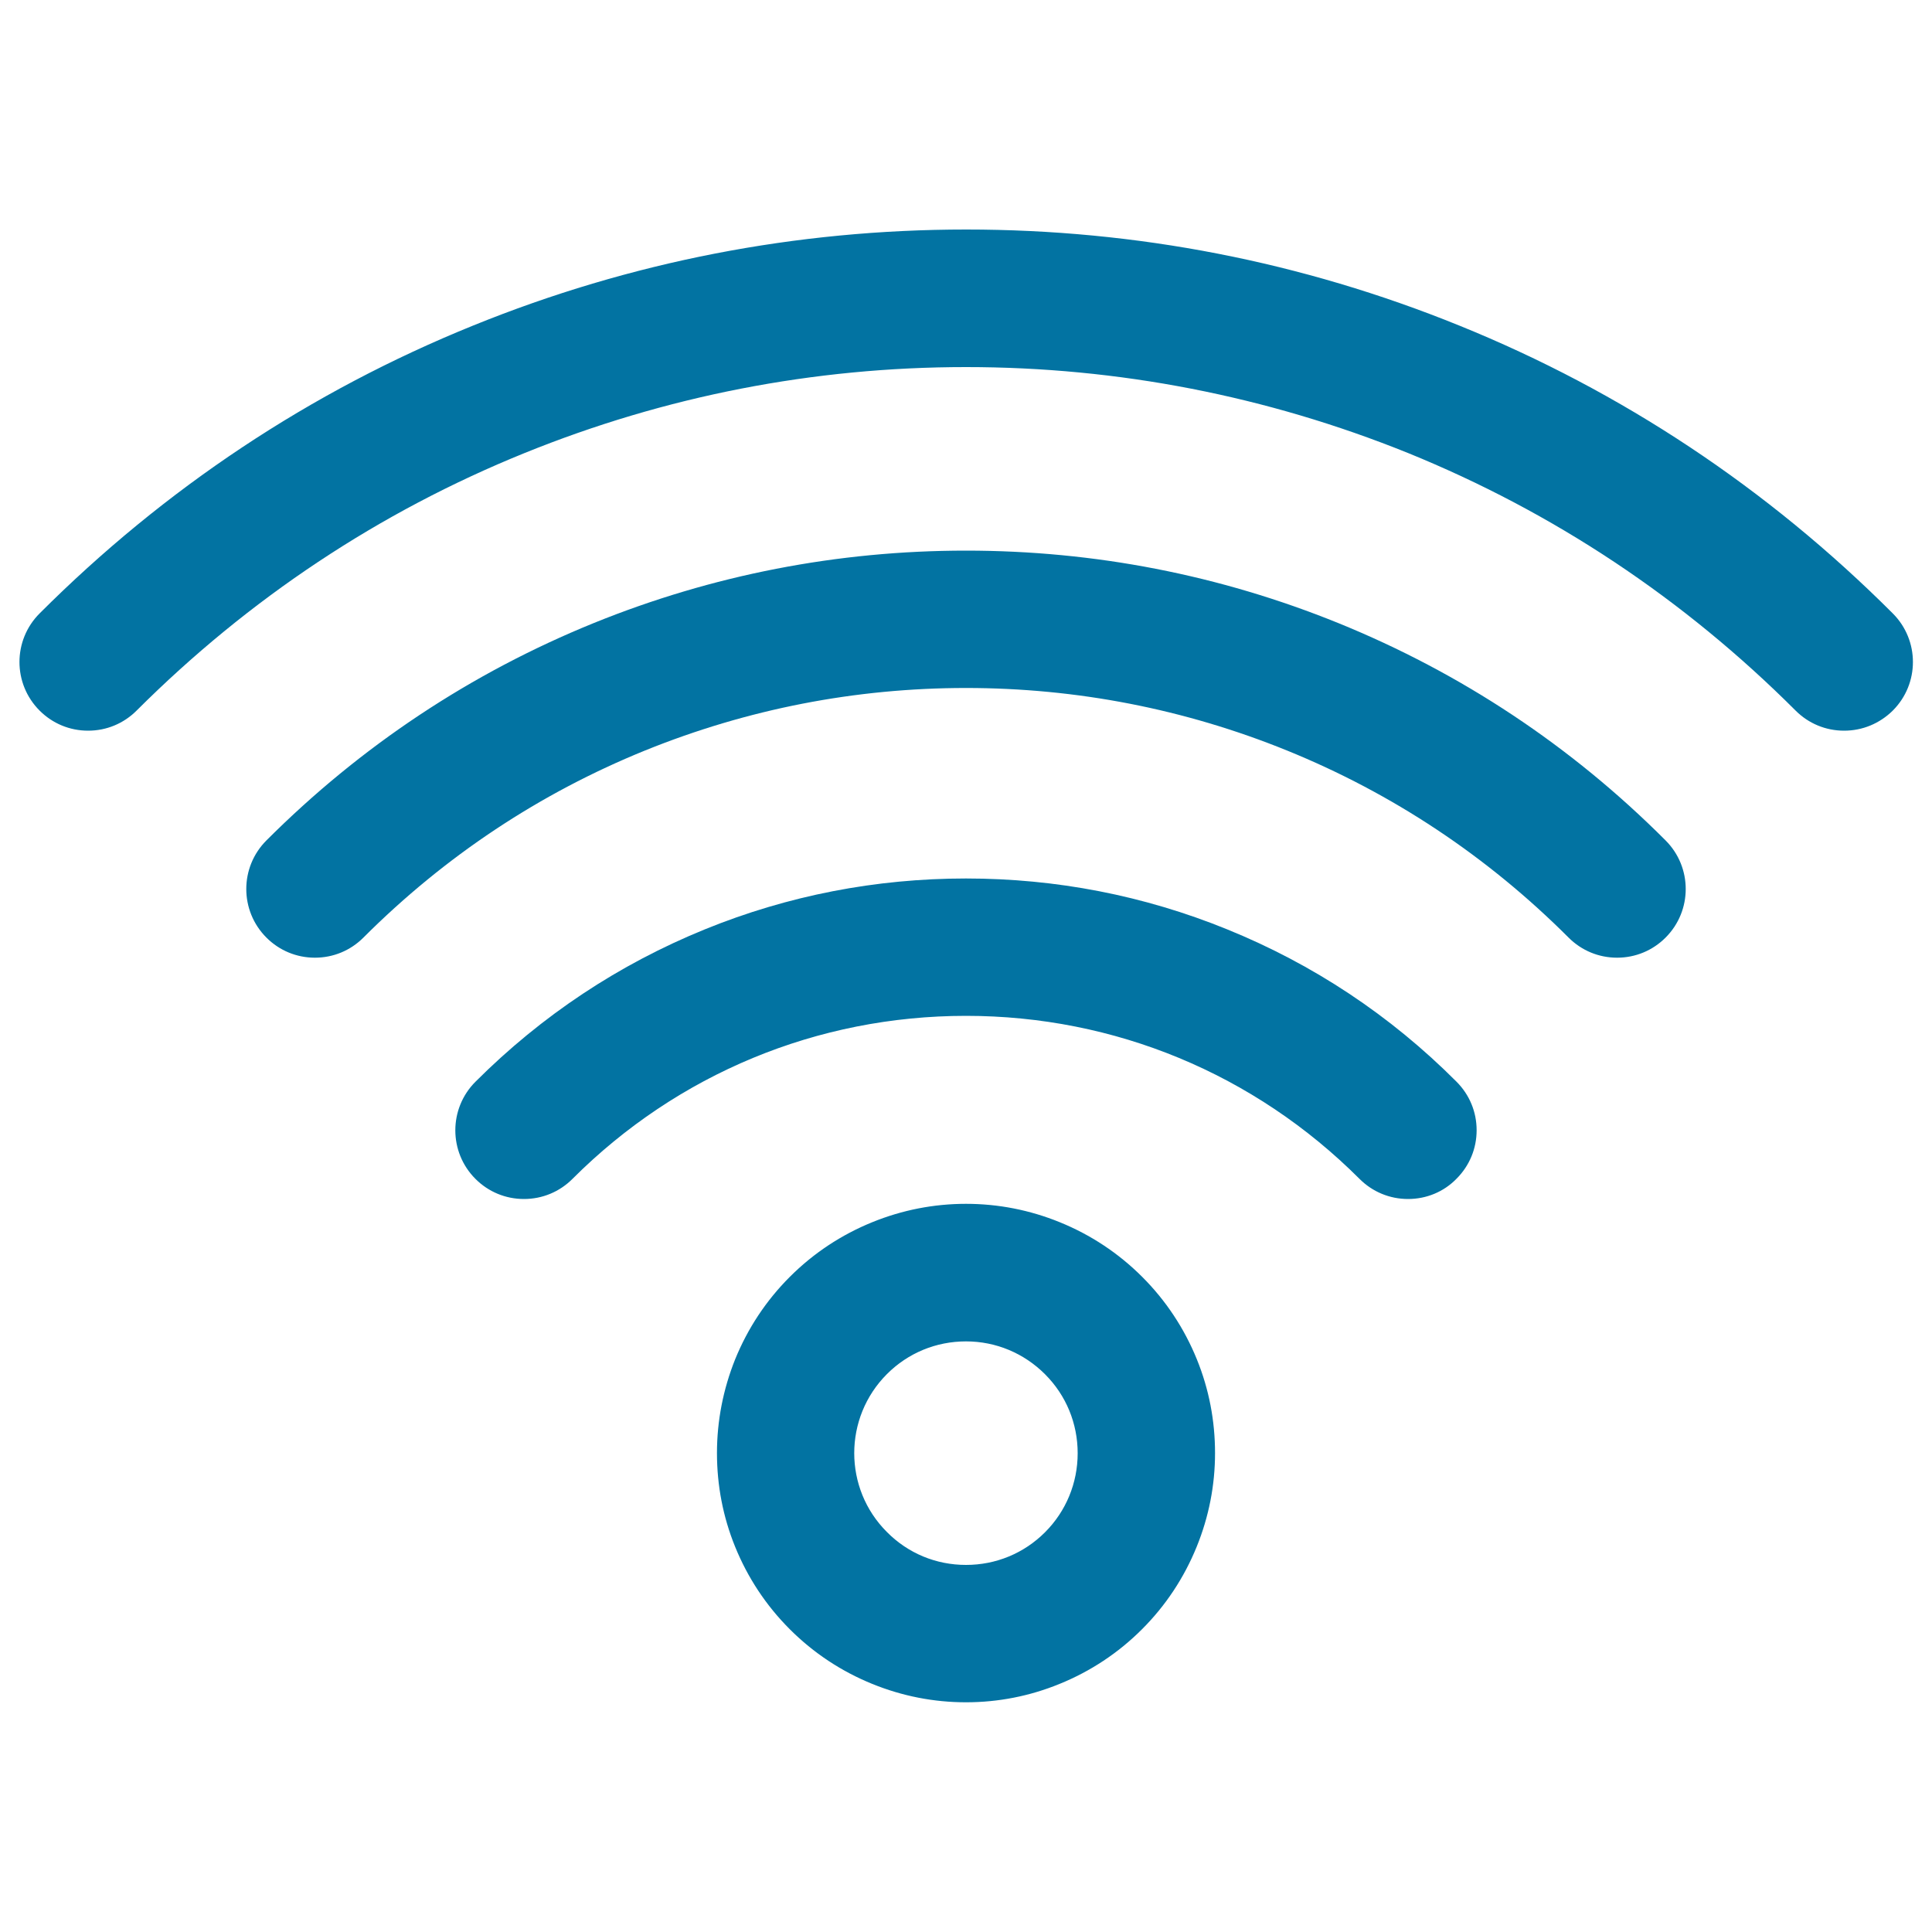
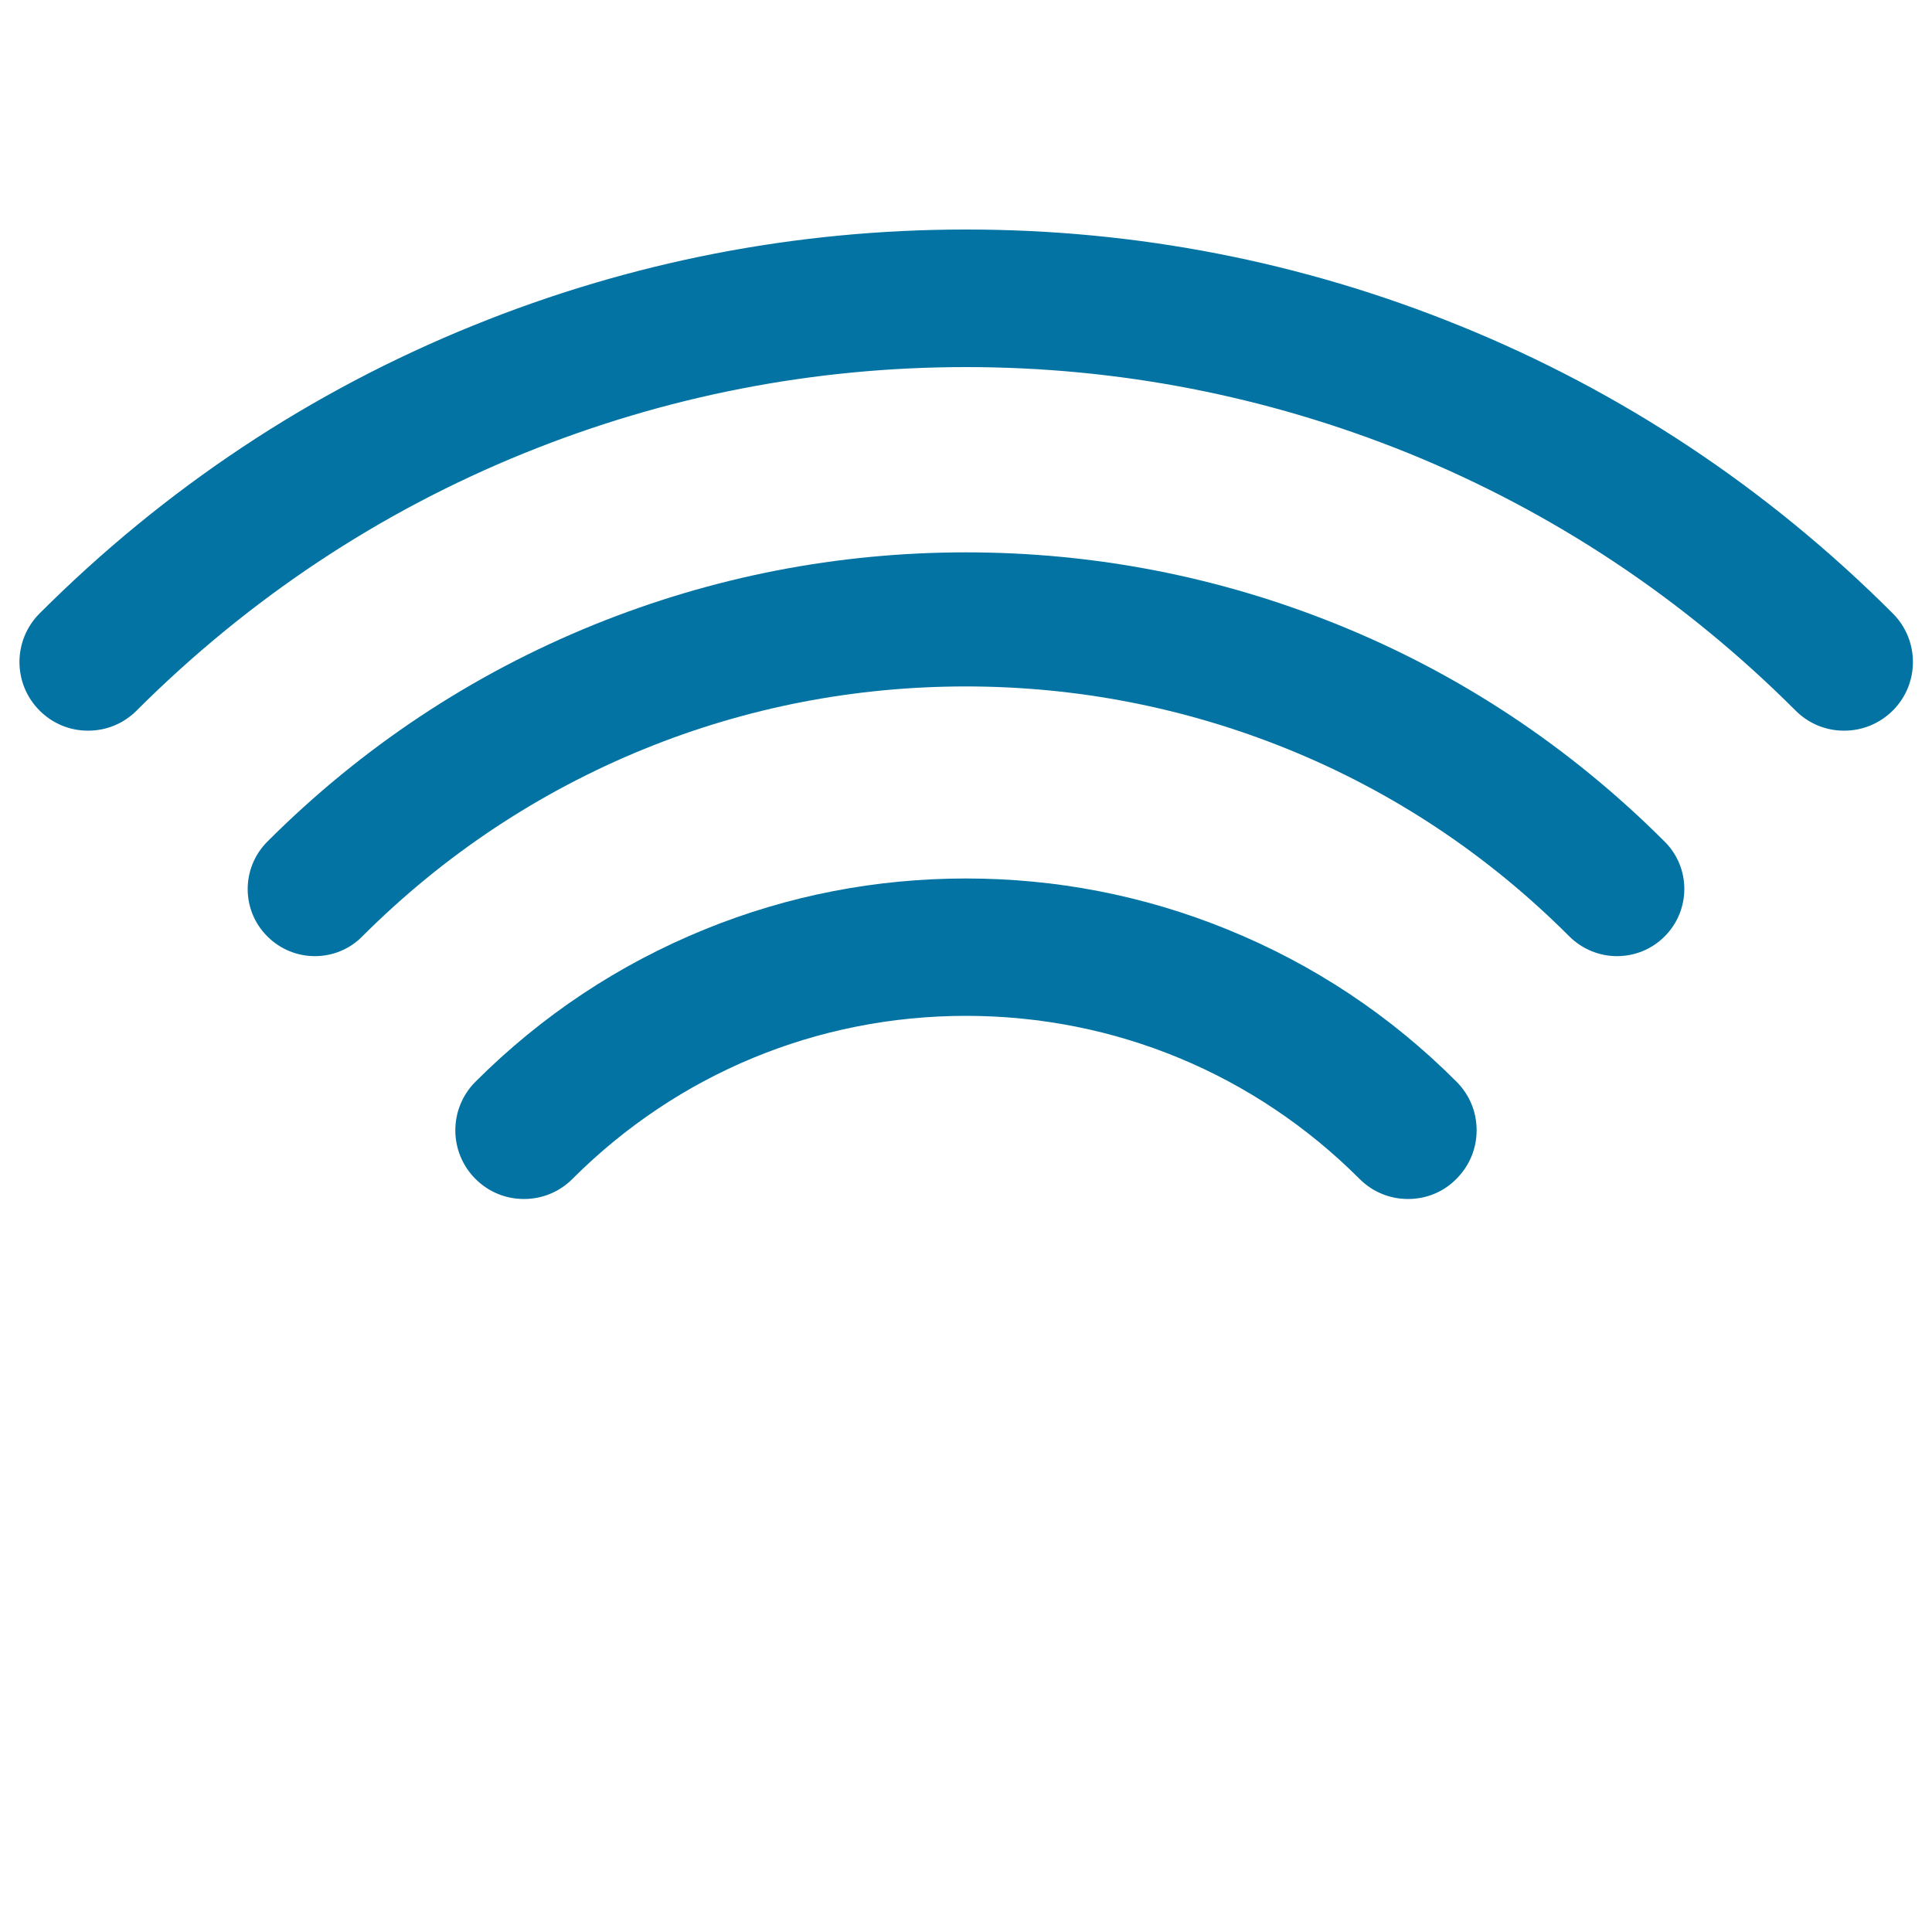
<svg xmlns="http://www.w3.org/2000/svg" viewBox="0 0 1000 1000" style="fill:#0273a2">
  <title>Wifi Signal SVG icon</title>
  <g>
    <g>
      <path d="M754.9,169.3C673.7,136.4,588,119.7,500,119.7c-88,0-173.7,16.7-254.9,49.6C161,203.4,85.6,253.5,21,318.1c-13.6,13.6-13.6,35.6,0,49.1c13.6,13.6,35.6,13.6,49.1,0c58-58,125.7-103,201.1-133.6C344,204.2,421,189.2,500,189.2c79,0,156,15,228.8,44.5c75.4,30.6,143.1,75.5,201.1,133.6c6.8,6.8,15.7,10.2,24.6,10.2s17.8-3.4,24.6-10.2c13.6-13.6,13.6-35.6,0-49.1C914.4,253.5,839,203.4,754.9,169.3z" />
      <path d="M954.5,378.2c-9.5,0-18.4-3.7-25.1-10.4c-58-58-125.5-102.8-200.8-133.4C655.7,205,578.9,190,500,190c-78.9,0-155.7,15-228.5,44.5C196.2,265,128.7,309.9,70.7,367.8c-6.7,6.7-15.6,10.4-25.1,10.4c-9.5,0-18.4-3.7-25.1-10.4c-13.9-13.9-13.9-36.4,0-50.3c64.7-64.7,140.2-114.9,224.4-149c81.3-33,167.1-49.7,255.2-49.7c88.1,0,173.9,16.7,255.2,49.7c84.2,34.1,159.7,84.3,224.4,149c13.9,13.9,13.9,36.4,0,50.3C972.9,374.5,964,378.2,954.5,378.2z M500,188.4c79.1,0,156.2,15,229.1,44.6c75.5,30.6,143.2,75.6,201.4,133.7c6.4,6.4,14.9,9.9,24,9.9c9.1,0,17.6-3.5,24-9.9c13.2-13.2,13.2-34.8,0-48c-64.6-64.6-139.9-114.6-223.9-148.6c-81.1-32.9-166.7-49.5-254.6-49.5c-87.9,0-173.5,16.7-254.6,49.5c-84,34-159.3,84.1-223.9,148.6c-13.2,13.2-13.2,34.8,0,48c6.4,6.4,14.9,9.9,24,9.9c9.1,0,17.6-3.5,24-9.9c58.1-58.1,125.9-103.1,201.4-133.7C343.8,203.4,420.9,188.4,500,188.4z" />
    </g>
    <g>
      <path d="M837,494.9c8.9,0,17.8-3.4,24.6-10.2c13.6-13.6,13.6-35.6,0-49.1c-48.8-48.8-105.7-86.6-169.2-112.3c-61.3-24.8-126-37.4-192.4-37.4s-131.1,12.6-192.4,37.4c-63.4,25.7-120.4,63.5-169.2,112.3c-13.6,13.6-13.6,35.6,0,49.1c13.6,13.6,35.6,13.6,49.1,0c42.2-42.2,91.4-74.8,146.1-97.1c52.9-21.5,108.9-32.3,166.3-32.3c57.4,0,113.3,10.9,166.3,32.3c54.8,22.2,104,54.9,146.1,97.1C819.2,491.5,828.1,494.9,837,494.9z" />
-       <path d="M837,495.7c-9.5,0-18.4-3.7-25.1-10.4c-42.1-42.1-91.2-74.7-145.9-96.9c-52.8-21.4-108.7-32.3-166-32.3c-57.3,0-113.1,10.9-166,32.3c-54.7,22.2-103.8,54.8-145.9,96.9c-6.7,6.7-15.6,10.4-25.1,10.4s-18.4-3.7-25.1-10.4c-13.9-13.9-13.9-36.4,0-50.3c48.9-48.9,105.9-86.7,169.4-112.5C368.7,297.6,433.5,285,500,285c66.5,0,131.3,12.6,192.7,37.5c63.5,25.8,120.6,63.6,169.4,112.5c13.9,13.9,13.9,36.4,0,50.3C855.4,492,846.5,495.7,837,495.7z M500,354.5c57.5,0,113.5,10.9,166.6,32.4c54.9,22.3,104.1,55,146.4,97.2c6.4,6.4,14.9,9.9,24,9.9s17.6-3.5,24-9.9c6.4-6.4,9.9-14.9,9.9-24s-3.5-17.6-9.9-24c-48.7-48.7-105.5-86.5-168.9-112.1c-61.2-24.8-125.8-37.4-192.1-37.4c-66.3,0-130.9,12.6-192.1,37.4c-63.3,25.7-120.2,63.4-168.9,112.1c-6.4,6.4-9.9,14.9-9.9,24s3.5,17.6,9.9,24c6.4,6.4,14.9,9.9,24,9.9s17.6-3.5,24-9.9c42.3-42.3,91.5-75,146.4-97.2C386.4,365.4,442.5,354.5,500,354.5z" />
    </g>
    <g>
      <path d="M728.8,619.8c8.9,0,17.8-3.4,24.6-10.2c13.6-13.6,13.6-35.6,0-49.1c-34.2-34.2-74.1-60.7-118.6-78.7c-42.9-17.4-88.3-26.2-134.8-26.2c-46.5,0-91.9,8.8-134.8,26.2c-44.5,18-84.4,44.5-118.6,78.7c-13.6,13.6-13.6,35.6,0,49.1c13.6,13.6,35.6,13.6,49.1,0C350.3,555,422.8,525,500,525c77.2,0,149.7,30.1,204.3,84.6C711.1,616.4,720,619.8,728.8,619.8z" />
      <path d="M728.8,620.6c-9.5,0-18.4-3.7-25.1-10.4c-54.4-54.4-126.8-84.4-203.7-84.4c-76.9,0-149.3,30-203.7,84.4c-6.7,6.7-15.6,10.4-25.1,10.4c-9.5,0-18.4-3.7-25.1-10.4c-13.9-13.9-13.9-36.4,0-50.3c34.3-34.3,74.3-60.8,118.8-78.9c43-17.5,88.5-26.3,135.1-26.3s92.1,8.8,135.1,26.3c44.6,18.1,84.6,44.6,118.8,78.9c6.7,6.7,10.4,15.6,10.4,25.1c0,9.5-3.7,18.4-10.4,25.1C747.3,616.9,738.3,620.6,728.8,620.6z M500,524.2c77.4,0,150.1,30.1,204.8,84.9c6.4,6.4,14.9,9.9,24,9.9s17.6-3.5,24-9.9c6.4-6.4,9.9-14.9,9.9-24c0-9.1-3.5-17.6-9.9-24c-34.1-34.1-73.9-60.5-118.3-78.5c-42.8-17.4-88.1-26.2-134.5-26.2s-91.7,8.8-134.5,26.2c-44.4,18-84.2,44.4-118.3,78.5c-13.2,13.2-13.2,34.8,0,48c6.4,6.4,14.9,9.9,24,9.9s17.6-3.5,24-9.9C349.9,554.3,422.6,524.2,500,524.2z" />
    </g>
    <g>
-       <path d="M548.2,633.4c-15.4-6.2-31.6-9.4-48.2-9.4s-32.8,3.2-48.2,9.4c-15.9,6.5-30.2,15.9-42.4,28.1c-12.2,12.2-21.7,26.5-28.2,42.4c-6.2,15.4-9.4,31.6-9.4,48.2c0,16.6,3.2,32.8,9.4,48.2c6.5,15.9,15.9,30.2,28.2,42.4c12.2,12.2,26.5,21.7,42.4,28.2c15.4,6.2,31.6,9.4,48.2,9.4c16.6,0,32.8-3.2,48.2-9.4c15.9-6.5,30.2-15.9,42.4-28.2c12.2-12.2,21.7-26.5,28.2-42.4c6.2-15.4,9.4-31.6,9.4-48.2c0-16.6-3.2-32.8-9.4-48.2c-6.5-15.9-15.9-30.2-28.2-42.4C578.4,649.3,564.1,639.8,548.2,633.4z M541.5,793.6C530,805.1,515,810.8,500,810.8s-30-5.7-41.5-17.2c-22.9-22.9-22.9-60.1,0-83c11.5-11.5,26.5-17.2,41.5-17.2s30,5.7,41.5,17.2C564.4,733.6,564.4,770.7,541.5,793.6z" />
-       <path d="M500,881.1c-16.7,0-33-3.2-48.5-9.5c-16-6.5-30.4-16-42.7-28.3c-12.3-12.3-21.8-26.7-28.3-42.7c-6.3-15.5-9.4-31.8-9.4-48.5c0-16.7,3.2-33,9.4-48.5c6.5-16,16-30.4,28.3-42.7c12.3-12.3,26.7-21.8,42.7-28.3c15.5-6.3,31.8-9.5,48.5-9.5c16.7,0,33,3.2,48.5,9.5c16,6.5,30.4,16,42.7,28.3c12.3,12.3,21.8,26.7,28.3,42.7c6.3,15.5,9.4,31.8,9.4,48.5c0,16.7-3.2,33-9.5,48.5c-6.5,16-16,30.4-28.3,42.7c-12.3,12.3-26.7,21.8-42.7,28.3C533,877.9,516.7,881.1,500,881.1z M500,624.8c-16.5,0-32.6,3.1-47.9,9.3c-15.8,6.4-30,15.8-42.2,28c-12.1,12.1-21.5,26.3-28,42.2c-6.2,15.3-9.3,31.4-9.3,47.9c0,16.5,3.1,32.6,9.3,47.9c6.4,15.8,15.8,30,28,42.2c12.1,12.1,26.3,21.5,42.2,28c15.3,6.2,31.4,9.3,47.9,9.3c16.5,0,32.6-3.1,47.9-9.3c15.8-6.4,30-15.8,42.2-28c12.1-12.1,21.5-26.3,28-42.2c6.2-15.3,9.3-31.4,9.3-47.9c0-16.5-3.1-32.6-9.3-47.9c-6.4-15.8-15.8-30-28-42.2c-12.1-12.1-26.3-21.5-42.2-28C532.6,627.9,516.5,624.8,500,624.8z M500,811.6c-15.9,0-30.8-6.2-42.1-17.4c-23.2-23.2-23.2-60.9,0-84.1c11.2-11.2,26.2-17.4,42.1-17.4s30.8,6.2,42.1,17.4c11.2,11.2,17.4,26.2,17.4,42.1c0,15.9-6.2,30.8-17.4,42.1C530.8,805.4,515.9,811.6,500,811.6z M500,694.3c-15.5,0-30,6-40.9,16.9c-22.6,22.6-22.6,59.3,0,81.8C470,804,484.5,810,500,810c15.5,0,30-6,40.9-16.9c10.9-10.9,16.9-25.5,16.9-40.9c0-15.5-6-30-16.9-40.9S515.5,694.3,500,694.3z" />
-     </g>
+       </g>
  </g>
</svg>